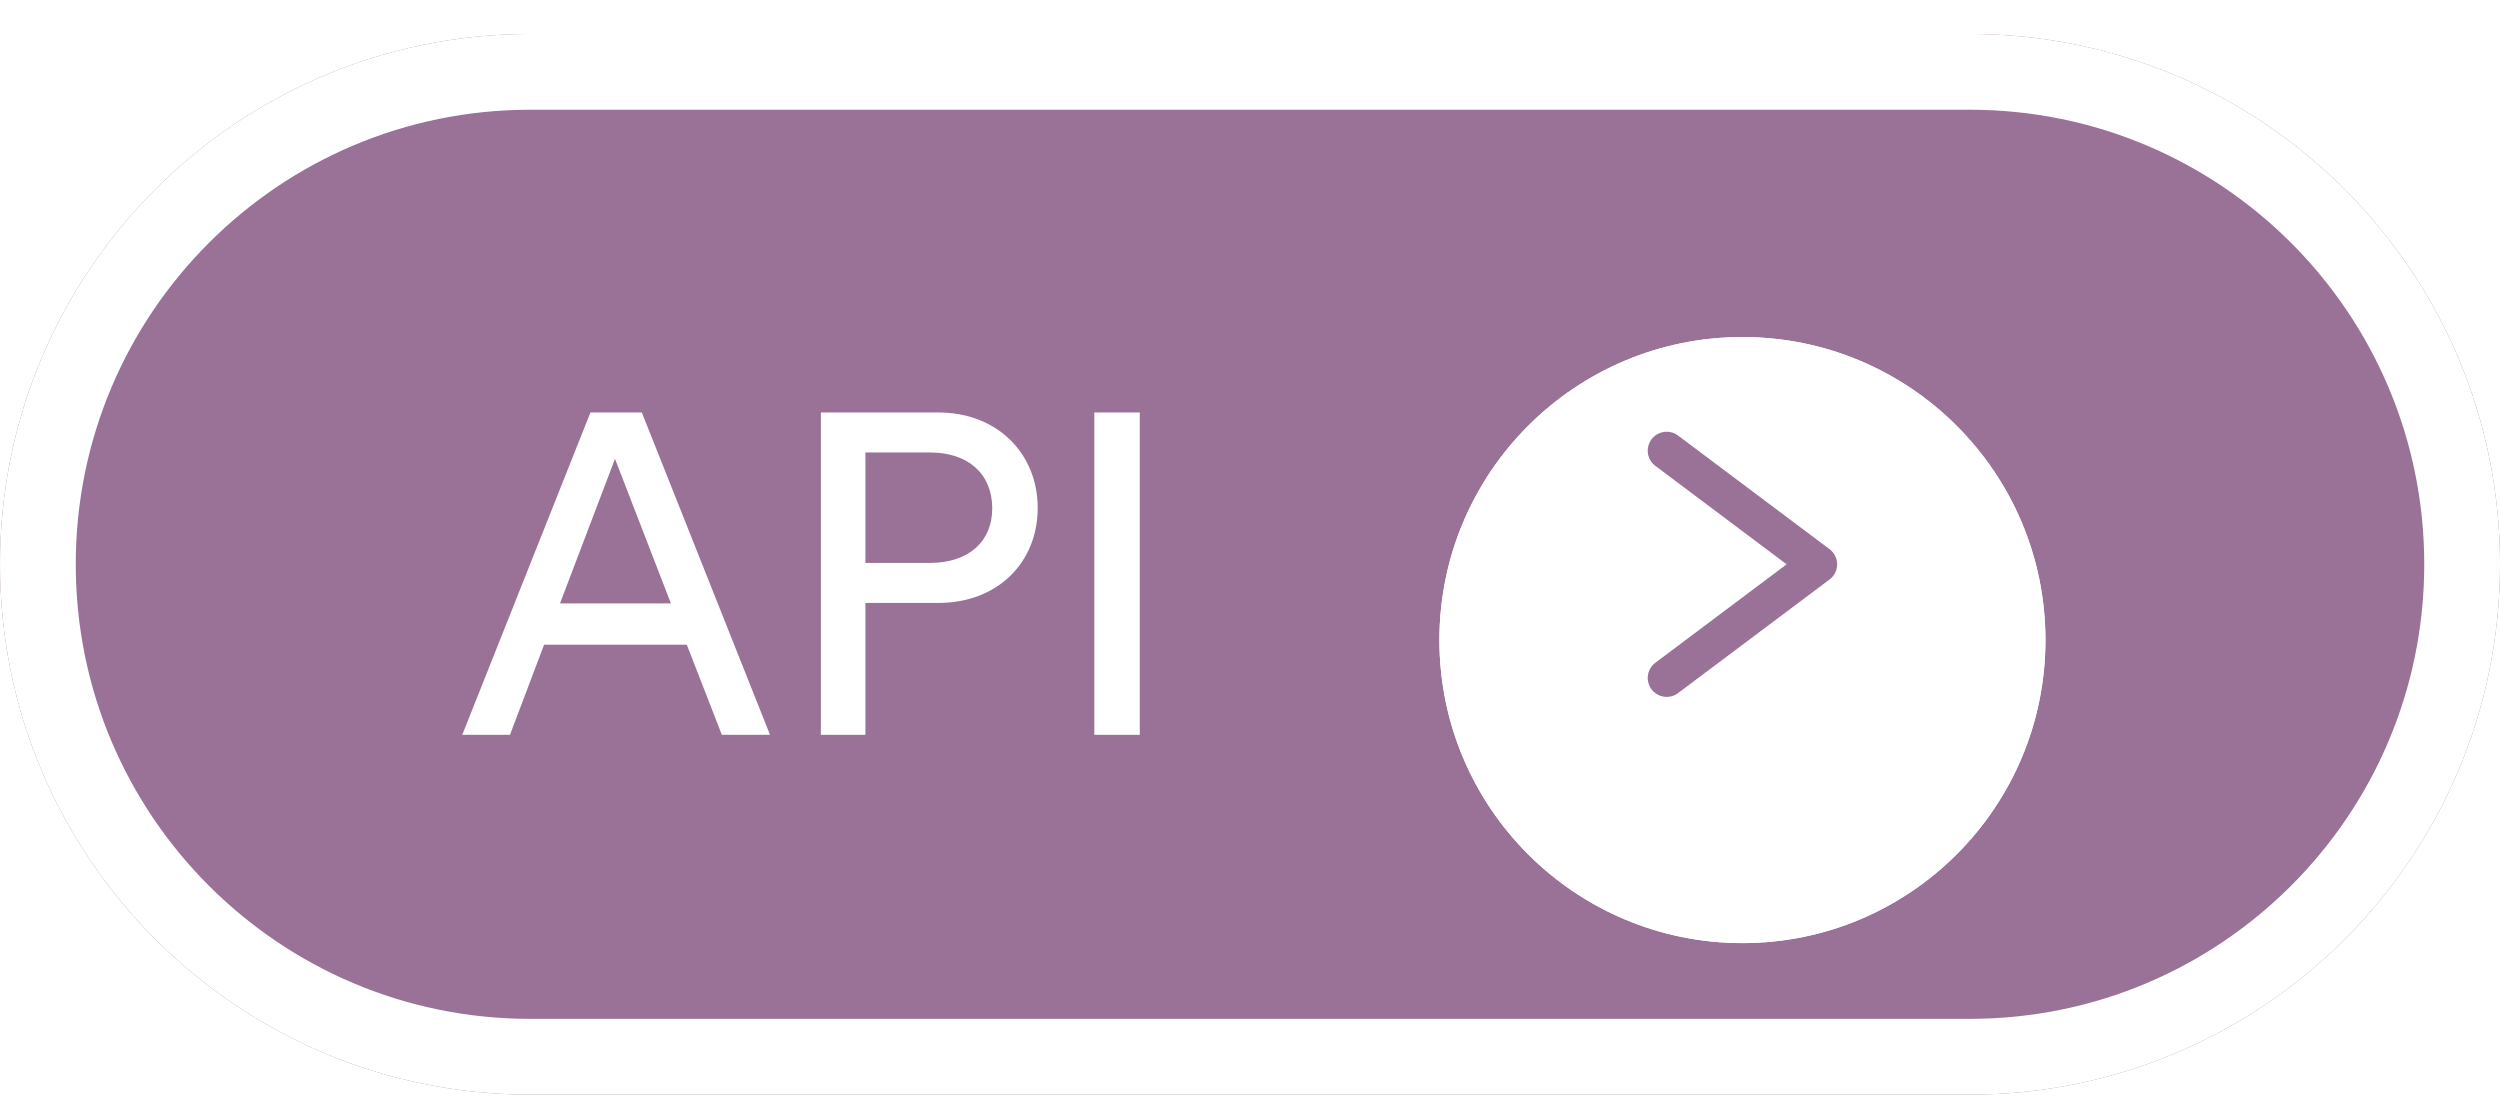
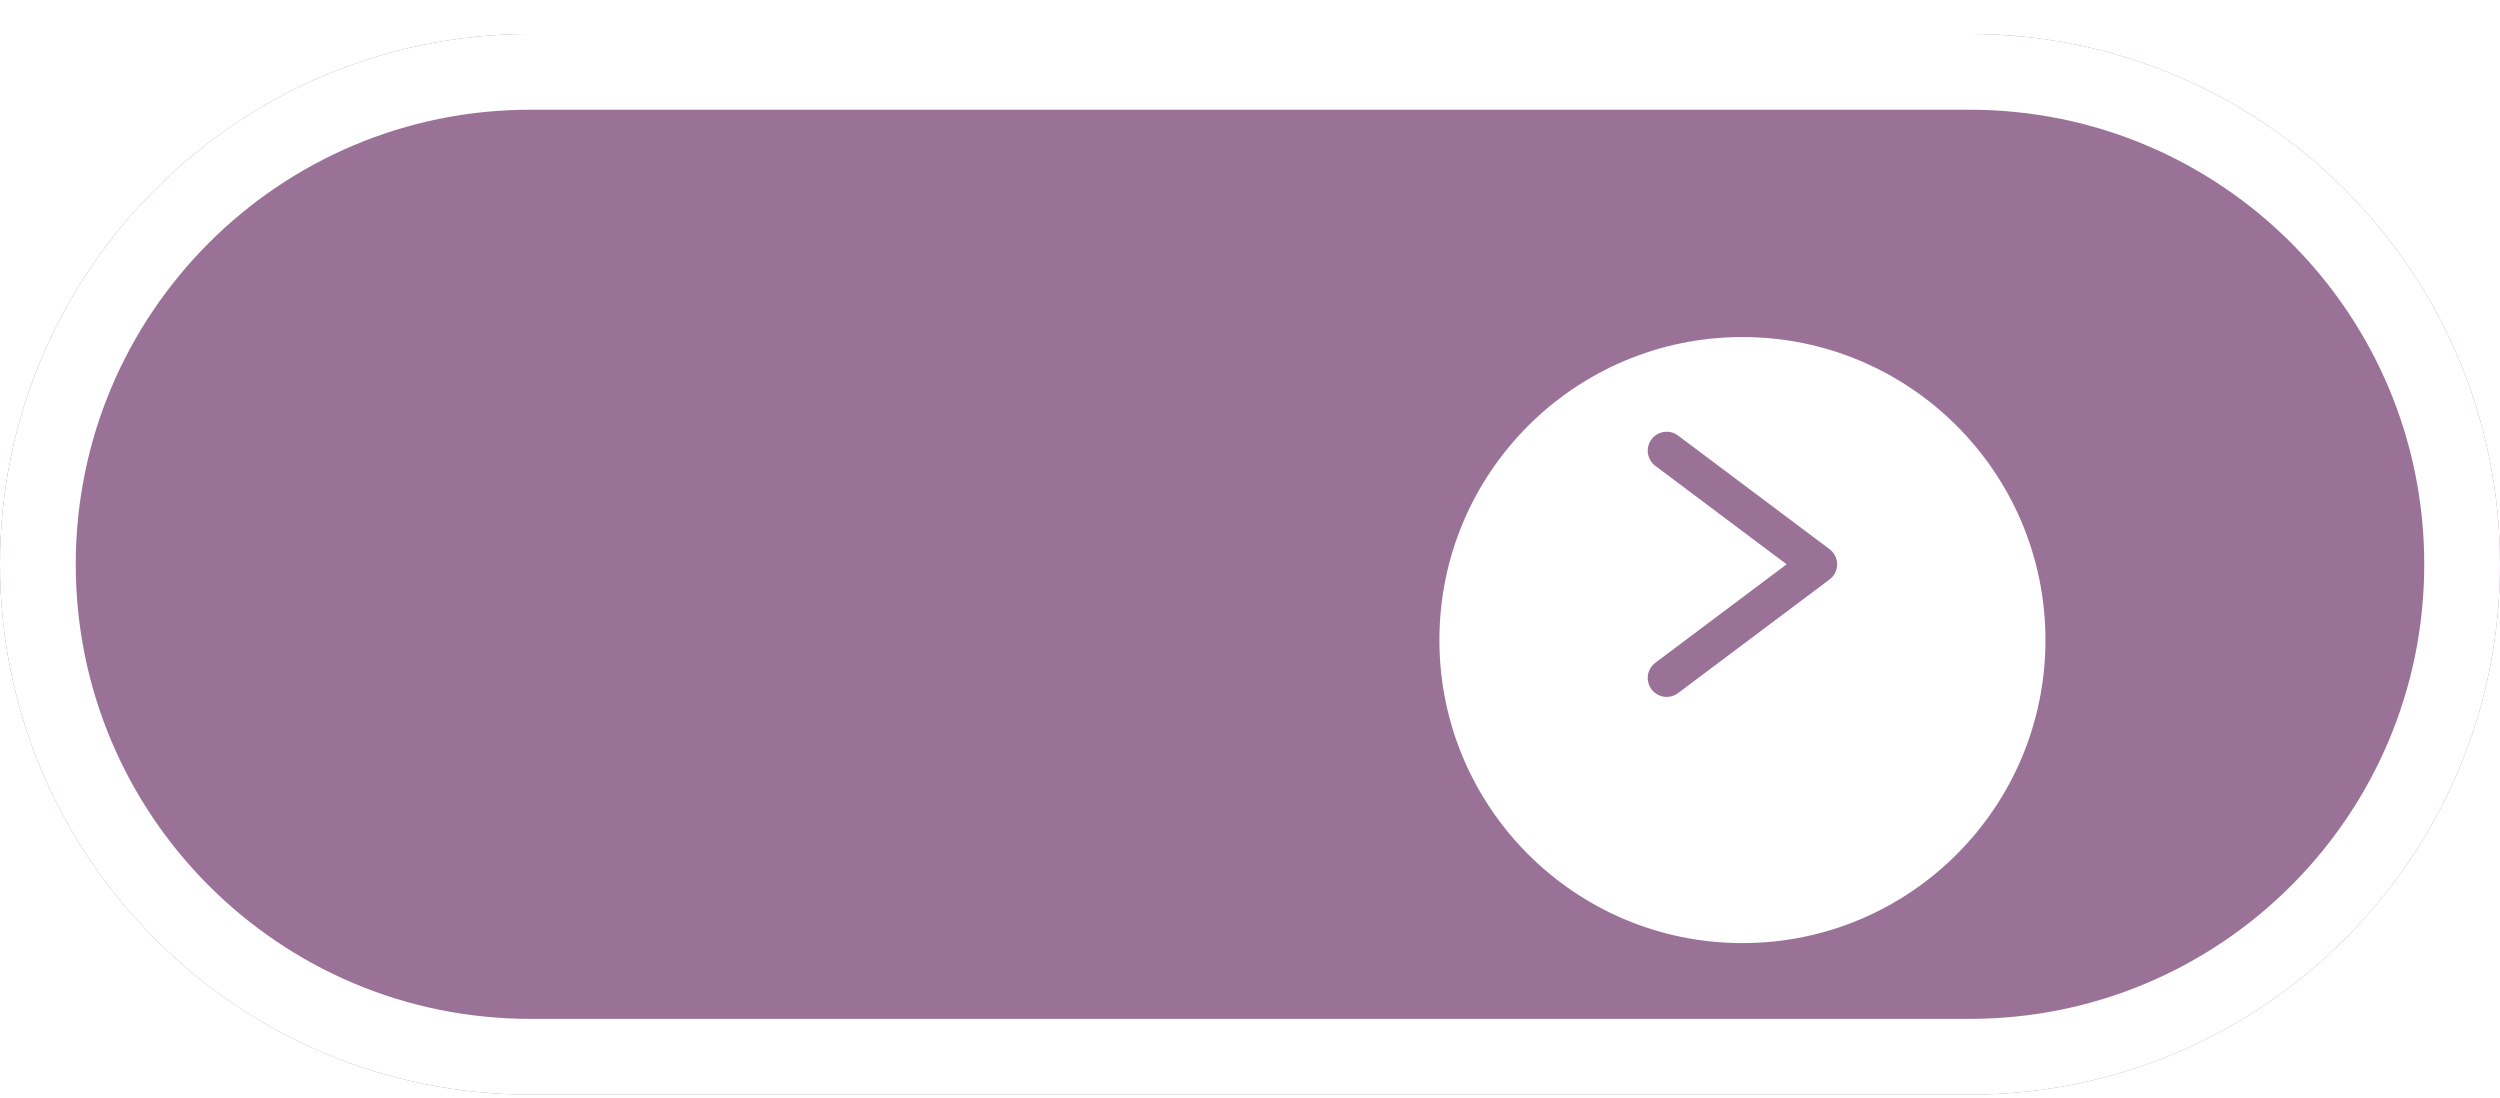
<svg xmlns="http://www.w3.org/2000/svg" width="66" height="29" viewBox="0 0 66 29" fill="none">
  <g filter="url(#filter0_i_115_357)">
-     <path d="M0 14.898C0 7.165 6.268 0.897 14 0.897H52C59.732 0.897 66 7.165 66 14.898V14.898C66 22.629 59.732 28.898 52 28.898H14C6.268 28.898 0 22.629 0 14.898V14.898Z" fill="#9A7197" />
+     <path d="M0 14.898C0 7.165 6.268 0.897 14 0.897H52C59.732 0.897 66 7.165 66 14.898C66 22.629 59.732 28.898 52 28.898H14C6.268 28.898 0 22.629 0 14.898V14.898Z" fill="#9A7197" />
    <path d="M14 1.897H52C59.18 1.897 65 7.718 65 14.898C65 22.077 59.18 27.898 52 27.898H14C6.82 27.898 1 22.077 1 14.898C1 7.718 6.82 1.897 14 1.897Z" stroke="white" stroke-width="2" />
-     <path d="M19.056 19.398L18.132 17.021H14.364L13.464 19.398H12.204L15.588 10.889H16.944L20.328 19.398H19.056ZM16.236 12.114L14.784 15.93H17.712L16.236 12.114ZM22.847 14.861H24.551C25.571 14.861 26.195 14.297 26.195 13.421C26.195 12.521 25.571 11.945 24.551 11.945H22.847V14.861ZM24.767 15.918H22.847V19.398H21.671V10.889H24.767C26.339 10.889 27.395 11.982 27.395 13.409C27.395 14.85 26.339 15.918 24.767 15.918ZM30.09 19.398H28.89V10.889H30.09V19.398Z" fill="white" />
    <g filter="url(#filter1_d_115_357)">
      <circle cx="46" cy="14.898" r="8" fill="white" />
-       <circle cx="46" cy="14.898" r="7.5" stroke="white" />
    </g>
    <path d="M44 11.898L48 14.898L44 17.898" stroke="#9A7197" stroke-linecap="round" stroke-linejoin="round" />
  </g>
  <defs>
    <filter id="filter0_i_115_357" x="0" y="0.897" width="66" height="28" filterUnits="userSpaceOnUse" color-interpolation-filters="sRGB">
      <feFlood flood-opacity="0" result="BackgroundImageFix" />
      <feBlend mode="normal" in="SourceGraphic" in2="BackgroundImageFix" result="shape" />
      <feColorMatrix in="SourceAlpha" type="matrix" values="0 0 0 0 0 0 0 0 0 0 0 0 0 0 0 0 0 0 127 0" result="hardAlpha" />
      <feMorphology radius="2" operator="erode" in="SourceAlpha" result="effect1_innerShadow_115_357" />
      <feOffset />
      <feGaussianBlur stdDeviation="2" />
      <feComposite in2="hardAlpha" operator="arithmetic" k2="-1" k3="1" />
      <feColorMatrix type="matrix" values="0 0 0 0 0 0 0 0 0 0 0 0 0 0 0 0 0 0 0.12 0" />
      <feBlend mode="normal" in2="shape" result="effect1_innerShadow_115_357" />
    </filter>
    <filter id="filter1_d_115_357" x="34" y="4.897" width="24" height="24" filterUnits="userSpaceOnUse" color-interpolation-filters="sRGB">
      <feFlood flood-opacity="0" result="BackgroundImageFix" />
      <feColorMatrix in="SourceAlpha" type="matrix" values="0 0 0 0 0 0 0 0 0 0 0 0 0 0 0 0 0 0 127 0" result="hardAlpha" />
      <feOffset dy="2" />
      <feGaussianBlur stdDeviation="2" />
      <feComposite in2="hardAlpha" operator="out" />
      <feColorMatrix type="matrix" values="0 0 0 0 0 0 0 0 0 0 0 0 0 0 0 0 0 0 0.16 0" />
      <feBlend mode="normal" in2="BackgroundImageFix" result="effect1_dropShadow_115_357" />
      <feBlend mode="normal" in="SourceGraphic" in2="effect1_dropShadow_115_357" result="shape" />
    </filter>
  </defs>
</svg>